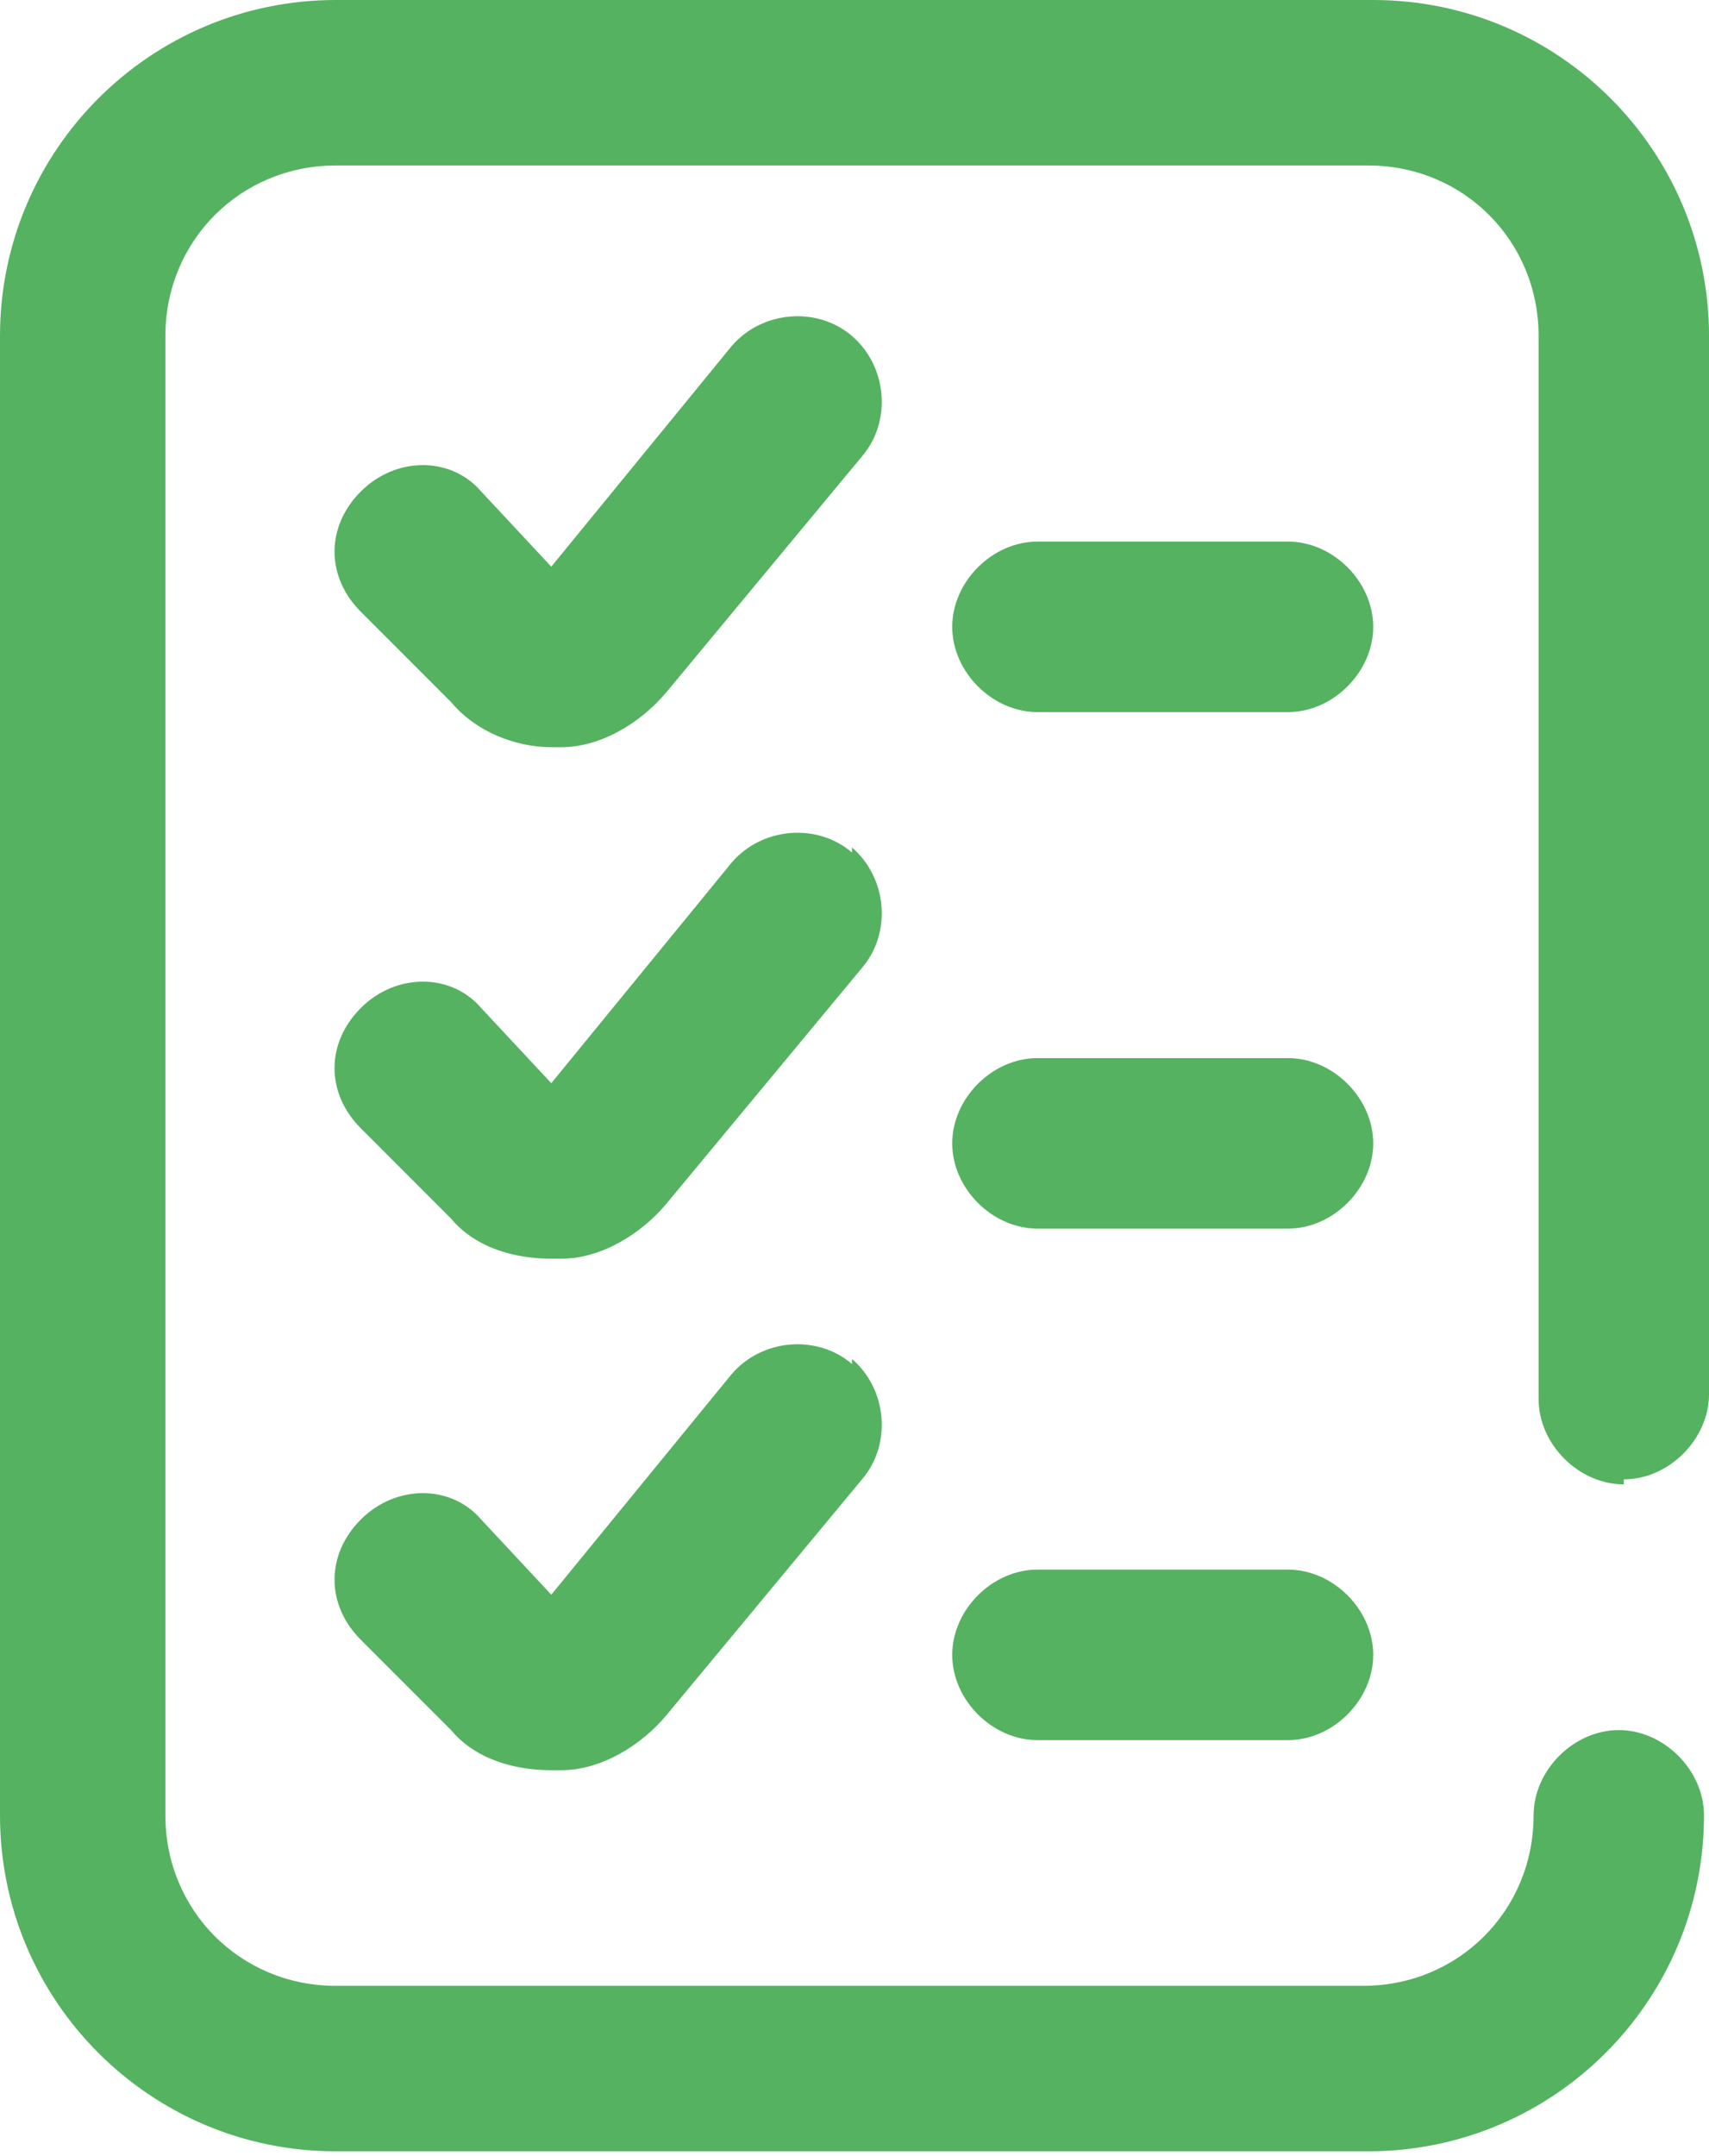
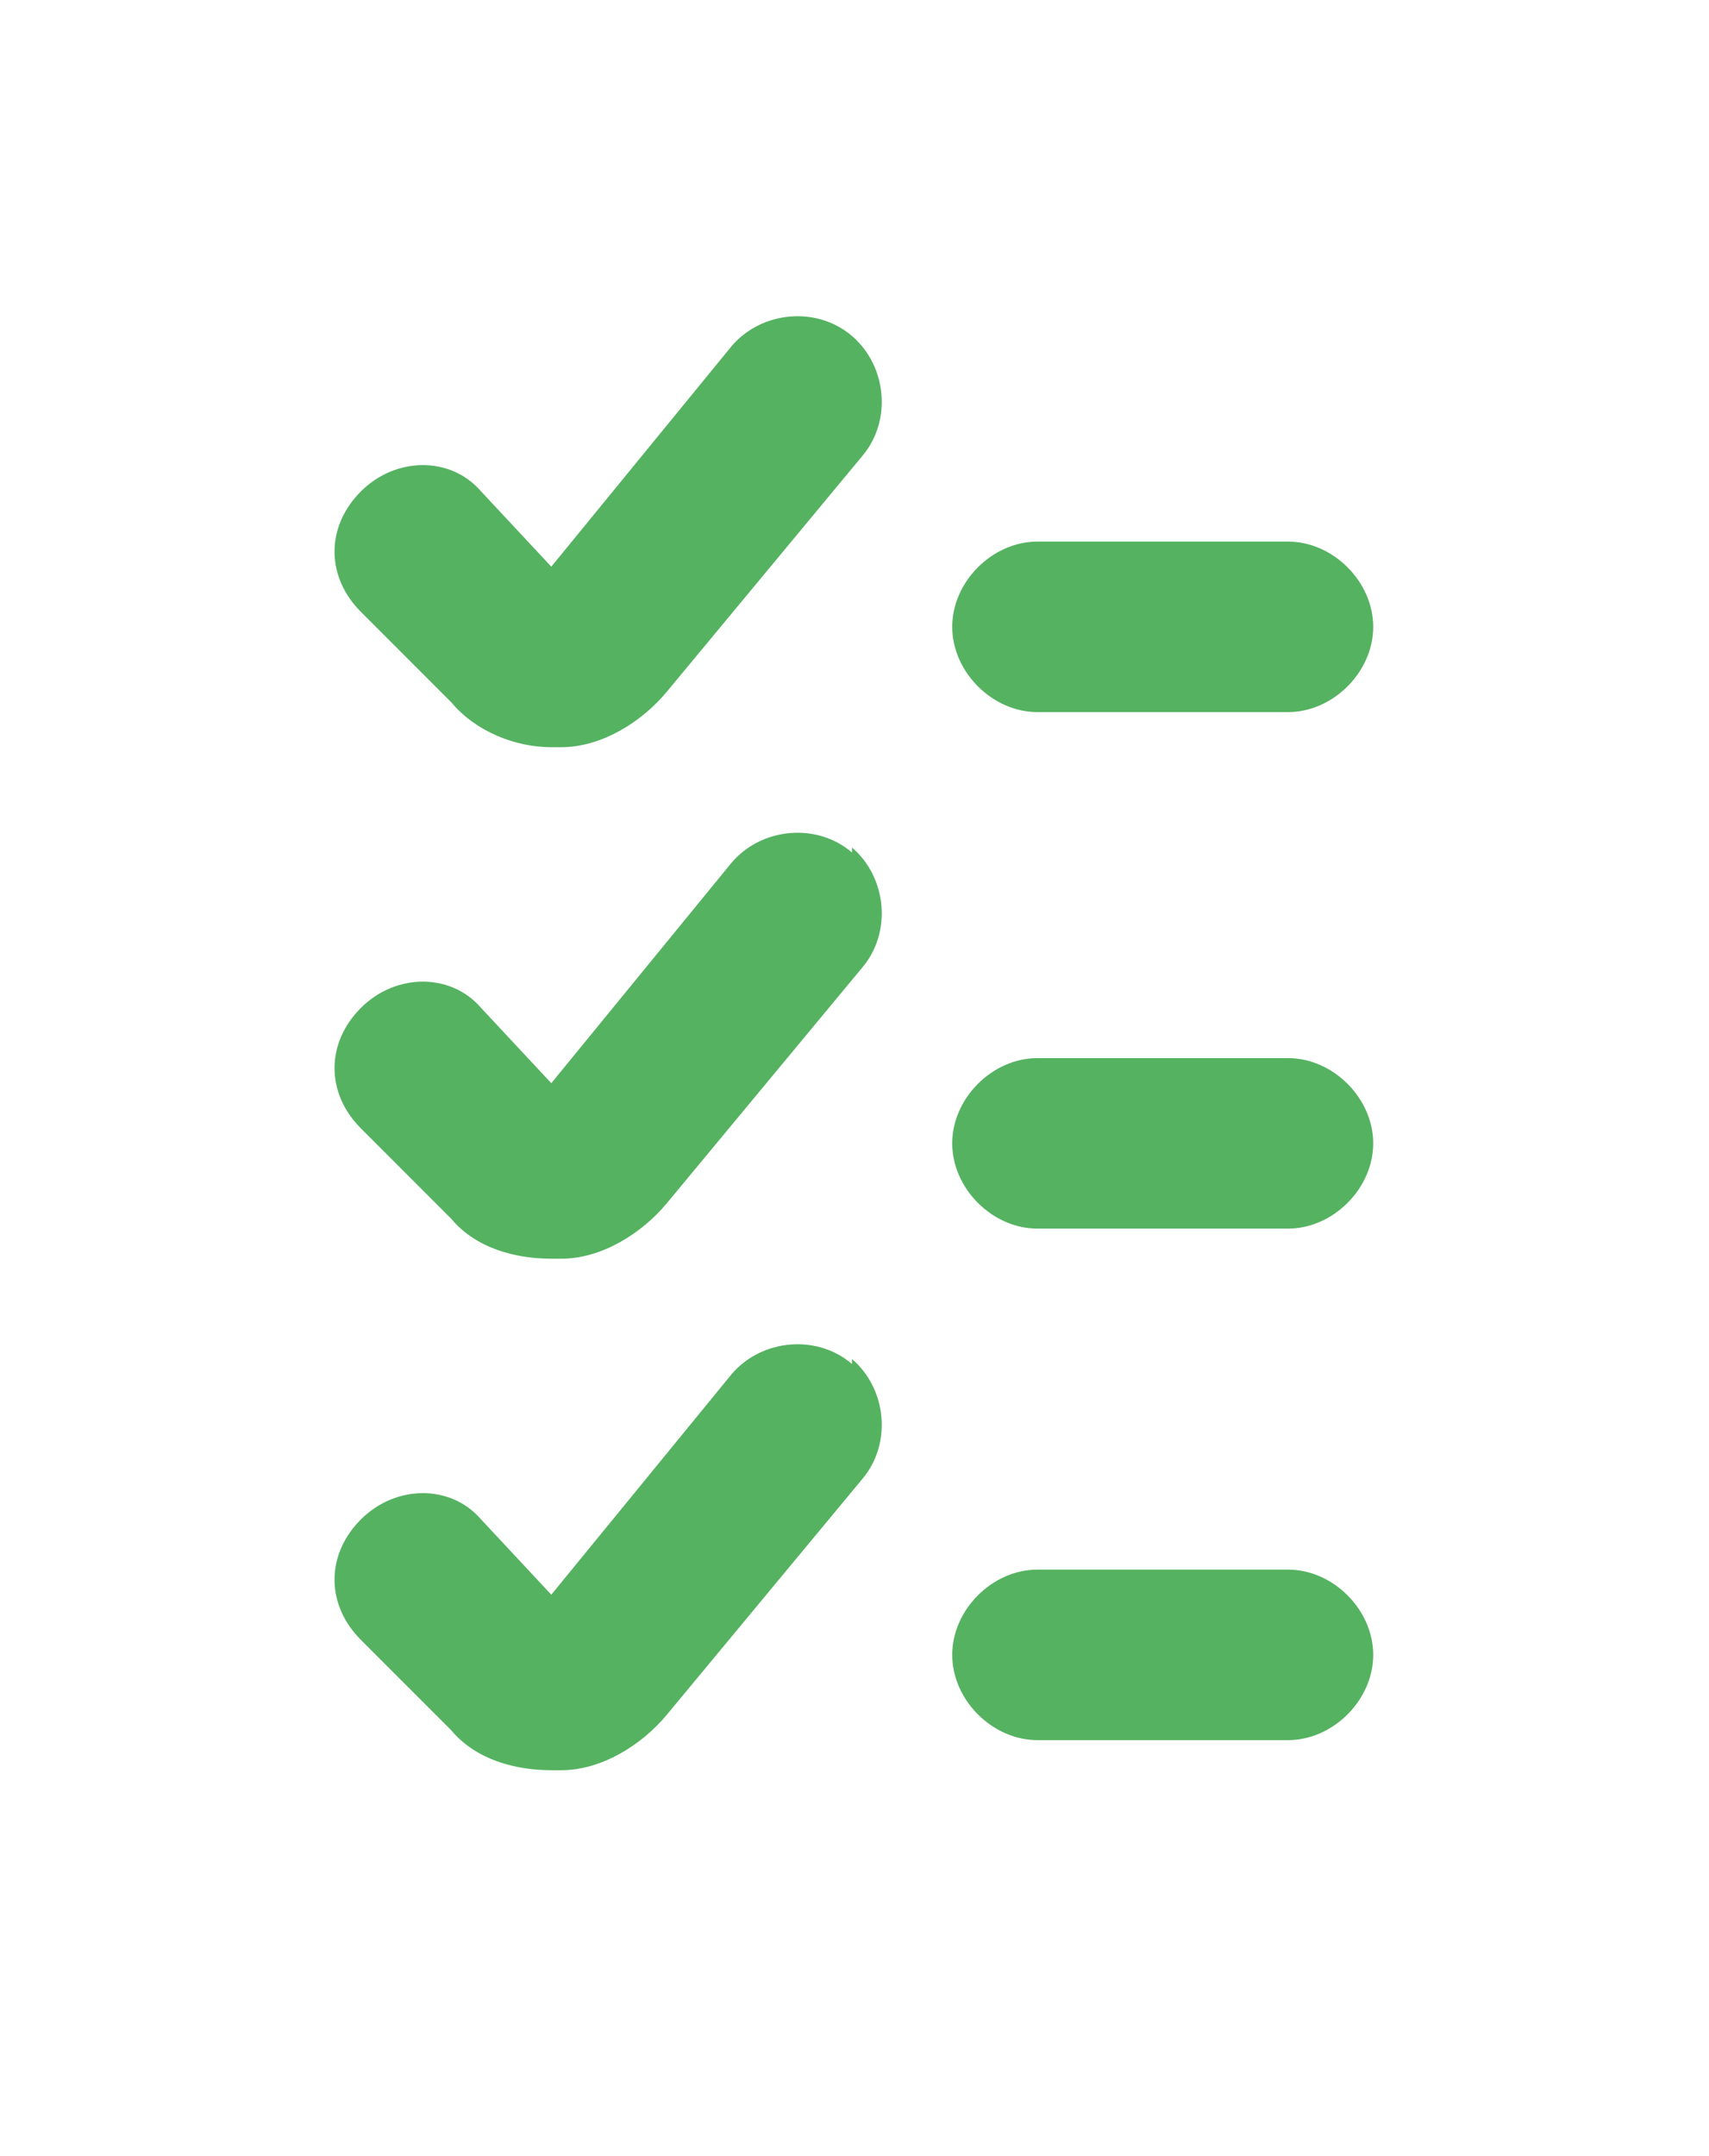
<svg xmlns="http://www.w3.org/2000/svg" id="Capa_1" viewBox="0 0 34.1 43">
  <defs>
    <style>.cls-1{fill:#55b261;}</style>
  </defs>
  <g>
    <path id="B" class="cls-1" d="M25.7,31.3h-5c-.9,0-1.7,.8-1.7,1.7s.8,1.7,1.7,1.7h5c.9,0,1.7-.8,1.7-1.7s-.8-1.7-1.7-1.7h0Z" />
    <path id="B-2" class="cls-1" d="M25.7,21.1h-5c-.9,0-1.7,.8-1.7,1.7s.8,1.7,1.7,1.7h5c.9,0,1.7-.8,1.7-1.7s-.8-1.7-1.7-1.7h0Z" />
-     <path class="cls-1" d="M32.4,29.5c.9,0,1.7-.8,1.7-1.7V6.7c0-3.7-3-6.7-6.7-6.7H6.7C3,0,0,3,0,6.7v29.5c0,3.7,3,6.7,6.7,6.7H27.3c3.7,0,6.7-3,6.7-6.7,0-.9-.8-1.7-1.7-1.7s-1.7,.8-1.7,1.7c0,1.9-1.5,3.4-3.4,3.4H6.7c-1.9,0-3.4-1.5-3.4-3.4V6.7c0-1.9,1.5-3.4,3.4-3.4H27.3c1.9,0,3.4,1.5,3.4,3.4V27.9c0,.9,.8,1.7,1.7,1.7h0Z" />
  </g>
  <path class="cls-1" d="M17,6.7c-.7-.6-1.8-.5-2.4,.2l-3.6,4.4-1.4-1.5c-.6-.7-1.7-.7-2.4,0s-.7,1.7,0,2.4l1.8,1.8h0c.5,.6,1.3,.9,2,.9h.2c.8,0,1.6-.5,2.1-1.1l3.9-4.7c.6-.7,.5-1.8-.2-2.4h0Zm0,20.5c-.7-.6-1.8-.5-2.4,.2l-3.6,4.4-1.4-1.5c-.6-.7-1.7-.7-2.4,0s-.7,1.7,0,2.4l1.8,1.8h0c.5,.6,1.3,.8,2,.8h.2c.8,0,1.6-.5,2.1-1.1l3.9-4.7c.6-.7,.5-1.8-.2-2.4h0Z" />
  <path class="cls-1" d="M25.7,10.8h-5c-.9,0-1.7,.8-1.7,1.7s.8,1.7,1.7,1.7h5c.9,0,1.7-.8,1.7-1.7s-.8-1.7-1.7-1.7h0Z" />
  <path class="cls-1" d="M17,17c-.7-.6-1.8-.5-2.4,.2l-3.6,4.4-1.4-1.5c-.6-.7-1.7-.7-2.4,0s-.7,1.7,0,2.4l1.8,1.8h0c.5,.6,1.3,.8,2,.8h.2c.8,0,1.6-.5,2.1-1.1l3.9-4.7c.6-.7,.5-1.8-.2-2.4Z" />
</svg>